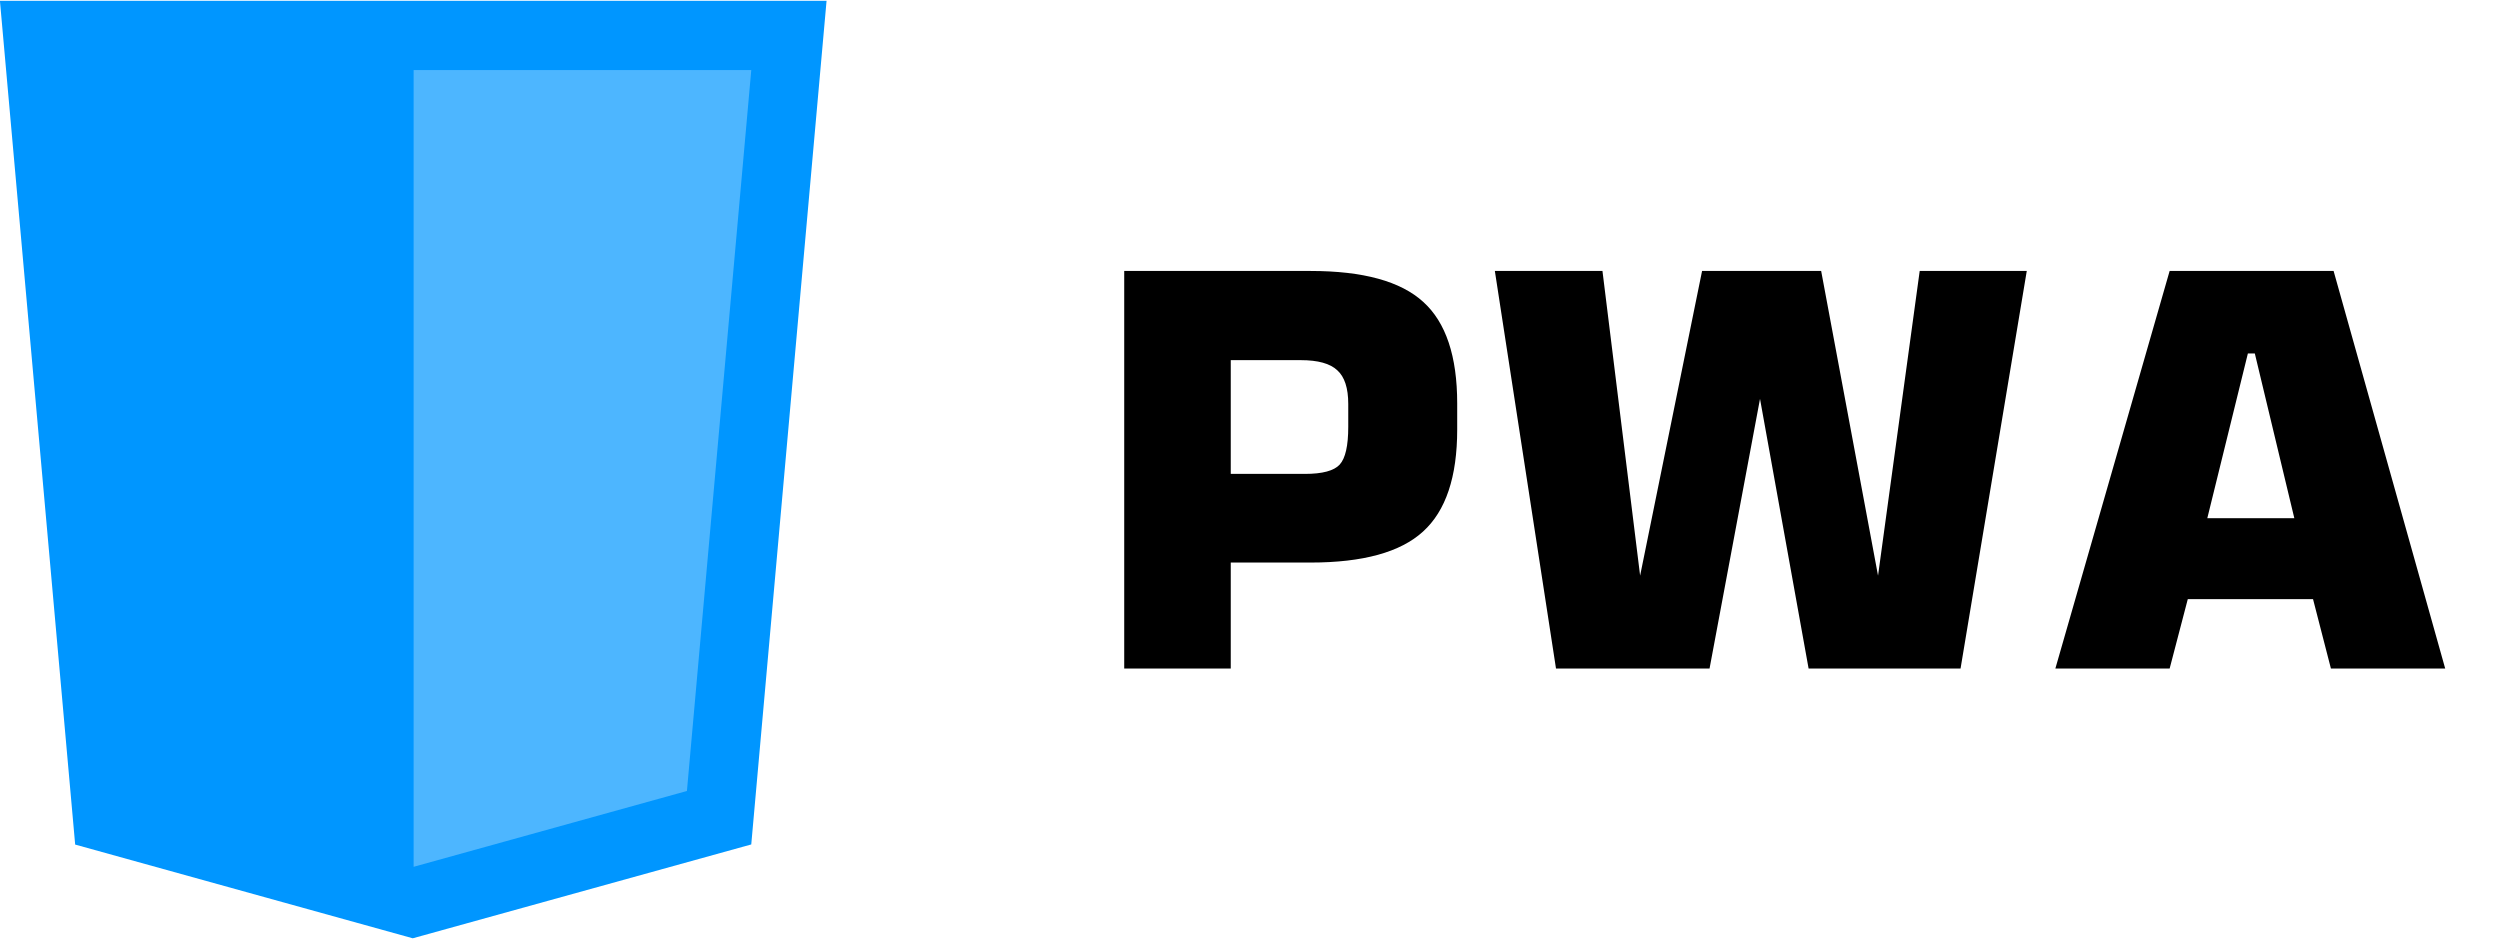
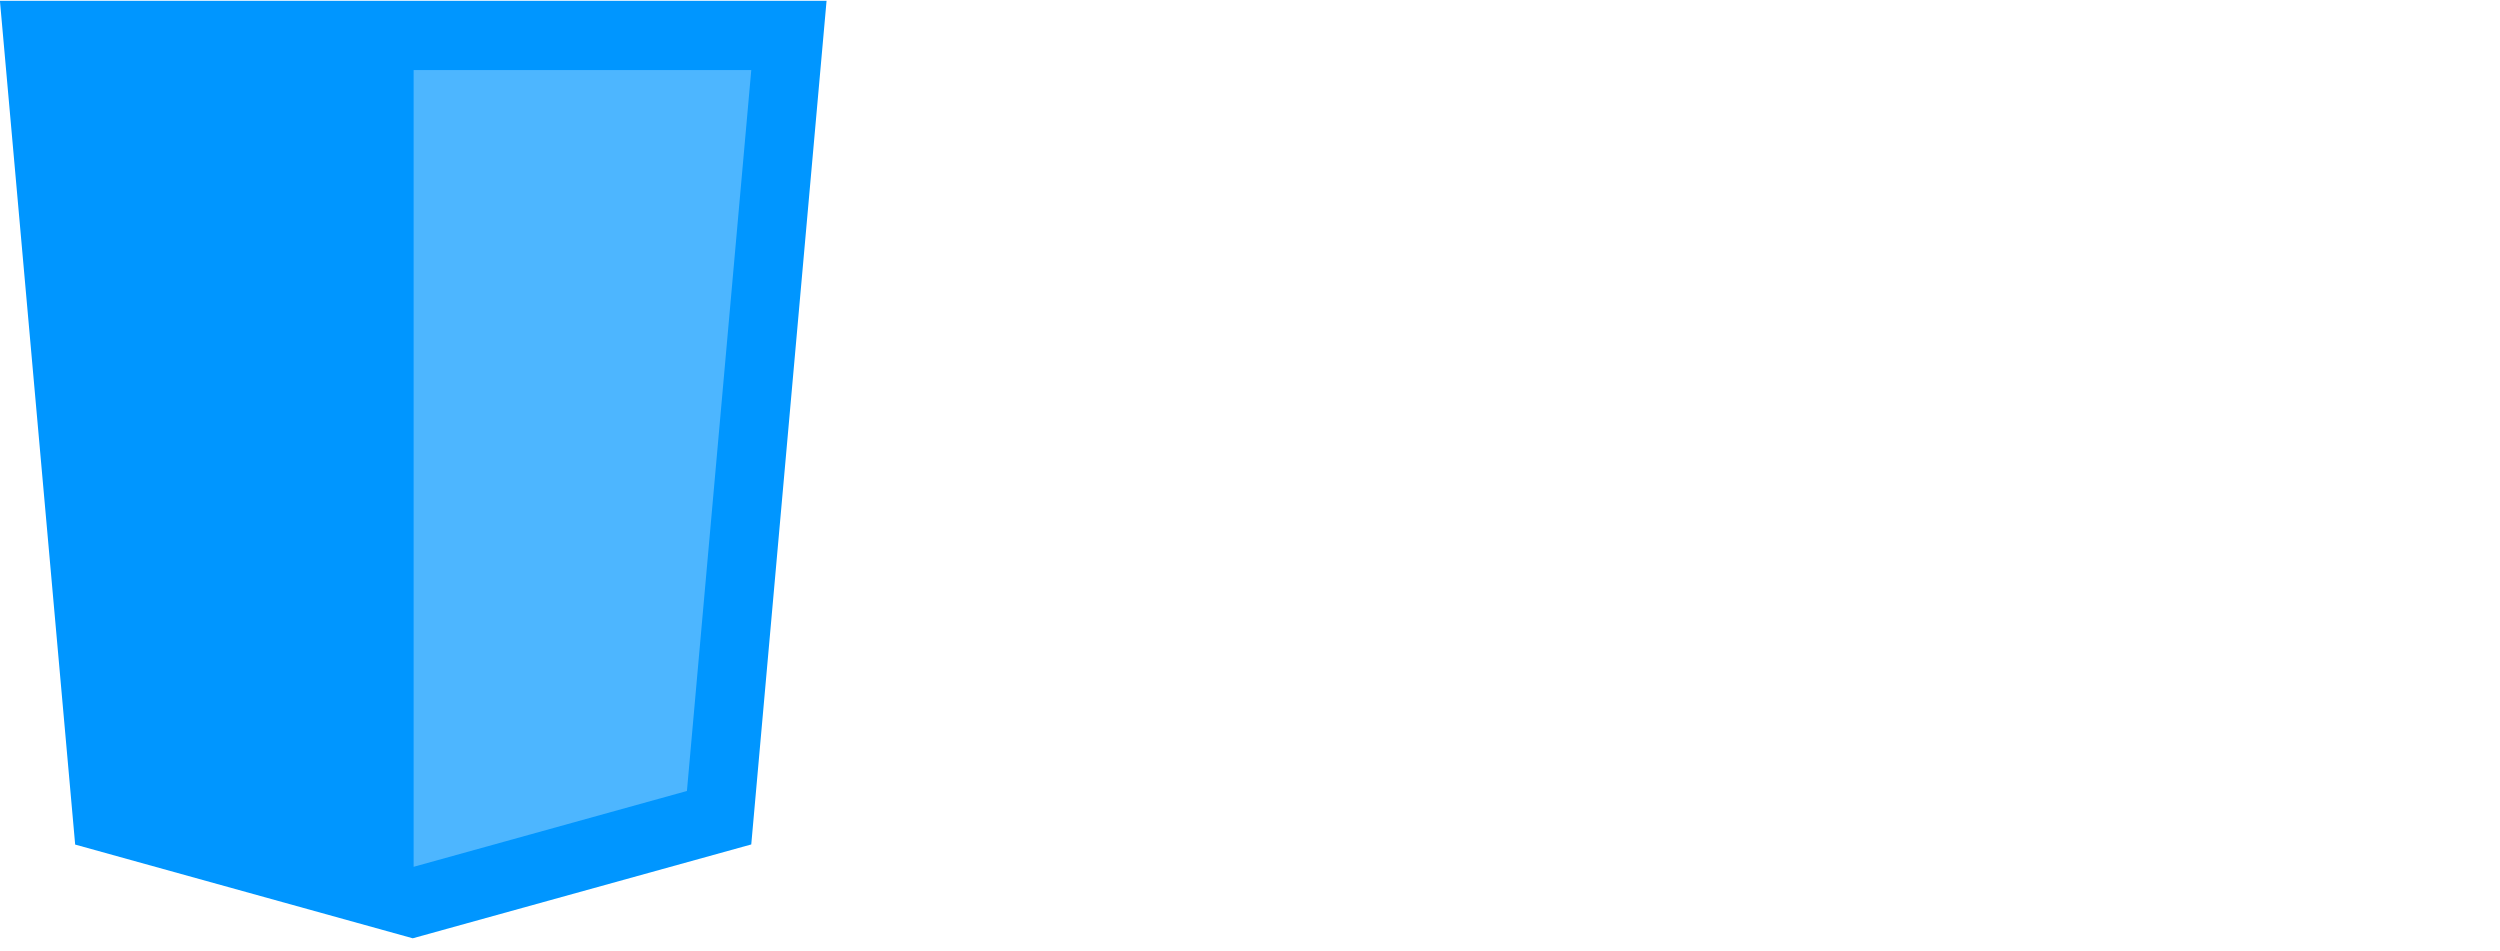
<svg xmlns="http://www.w3.org/2000/svg" width="192" height="73" viewBox="0 0 192 73" fill="none">
  <path d="M-0.006 0.061H63.48L57.697 64.853L31.7 72.061L5.773 64.863L-0.006 0.061Z" fill="#0096FF" />
  <path d="M52.756 60.747L57.698 5.379H31.766V66.571L52.756 60.747Z" fill="#4DB6FF" />
-   <path d="M86.34 51.346V20.81H100.654C104.688 20.81 107.572 21.602 109.309 23.189C111.045 24.761 111.913 27.358 111.913 30.981V32.991C111.913 36.628 111.038 39.239 109.288 40.825C107.552 42.411 104.674 43.204 100.654 43.204H94.522V51.346H86.34ZM94.522 36.395H100.224C101.563 36.395 102.452 36.156 102.89 35.678C103.327 35.199 103.546 34.235 103.546 32.786V31.023C103.546 29.806 103.266 28.944 102.705 28.439C102.158 27.919 101.222 27.659 99.895 27.659H94.522V36.395ZM114.805 20.81H123.069L125.961 44.209L130.719 20.81H139.865L144.233 44.209L147.433 20.81H155.656L150.57 51.346H138.901L135.169 30.633L131.293 51.346H119.501L114.805 20.81ZM169.52 39.8H176.205L173.17 27.146H172.637L169.52 39.8ZM157.851 51.346L166.628 20.81H179.22L187.792 51.346H179.015L177.641 46.014H168.022L166.628 51.346H157.851Z" fill="black" />
</svg>